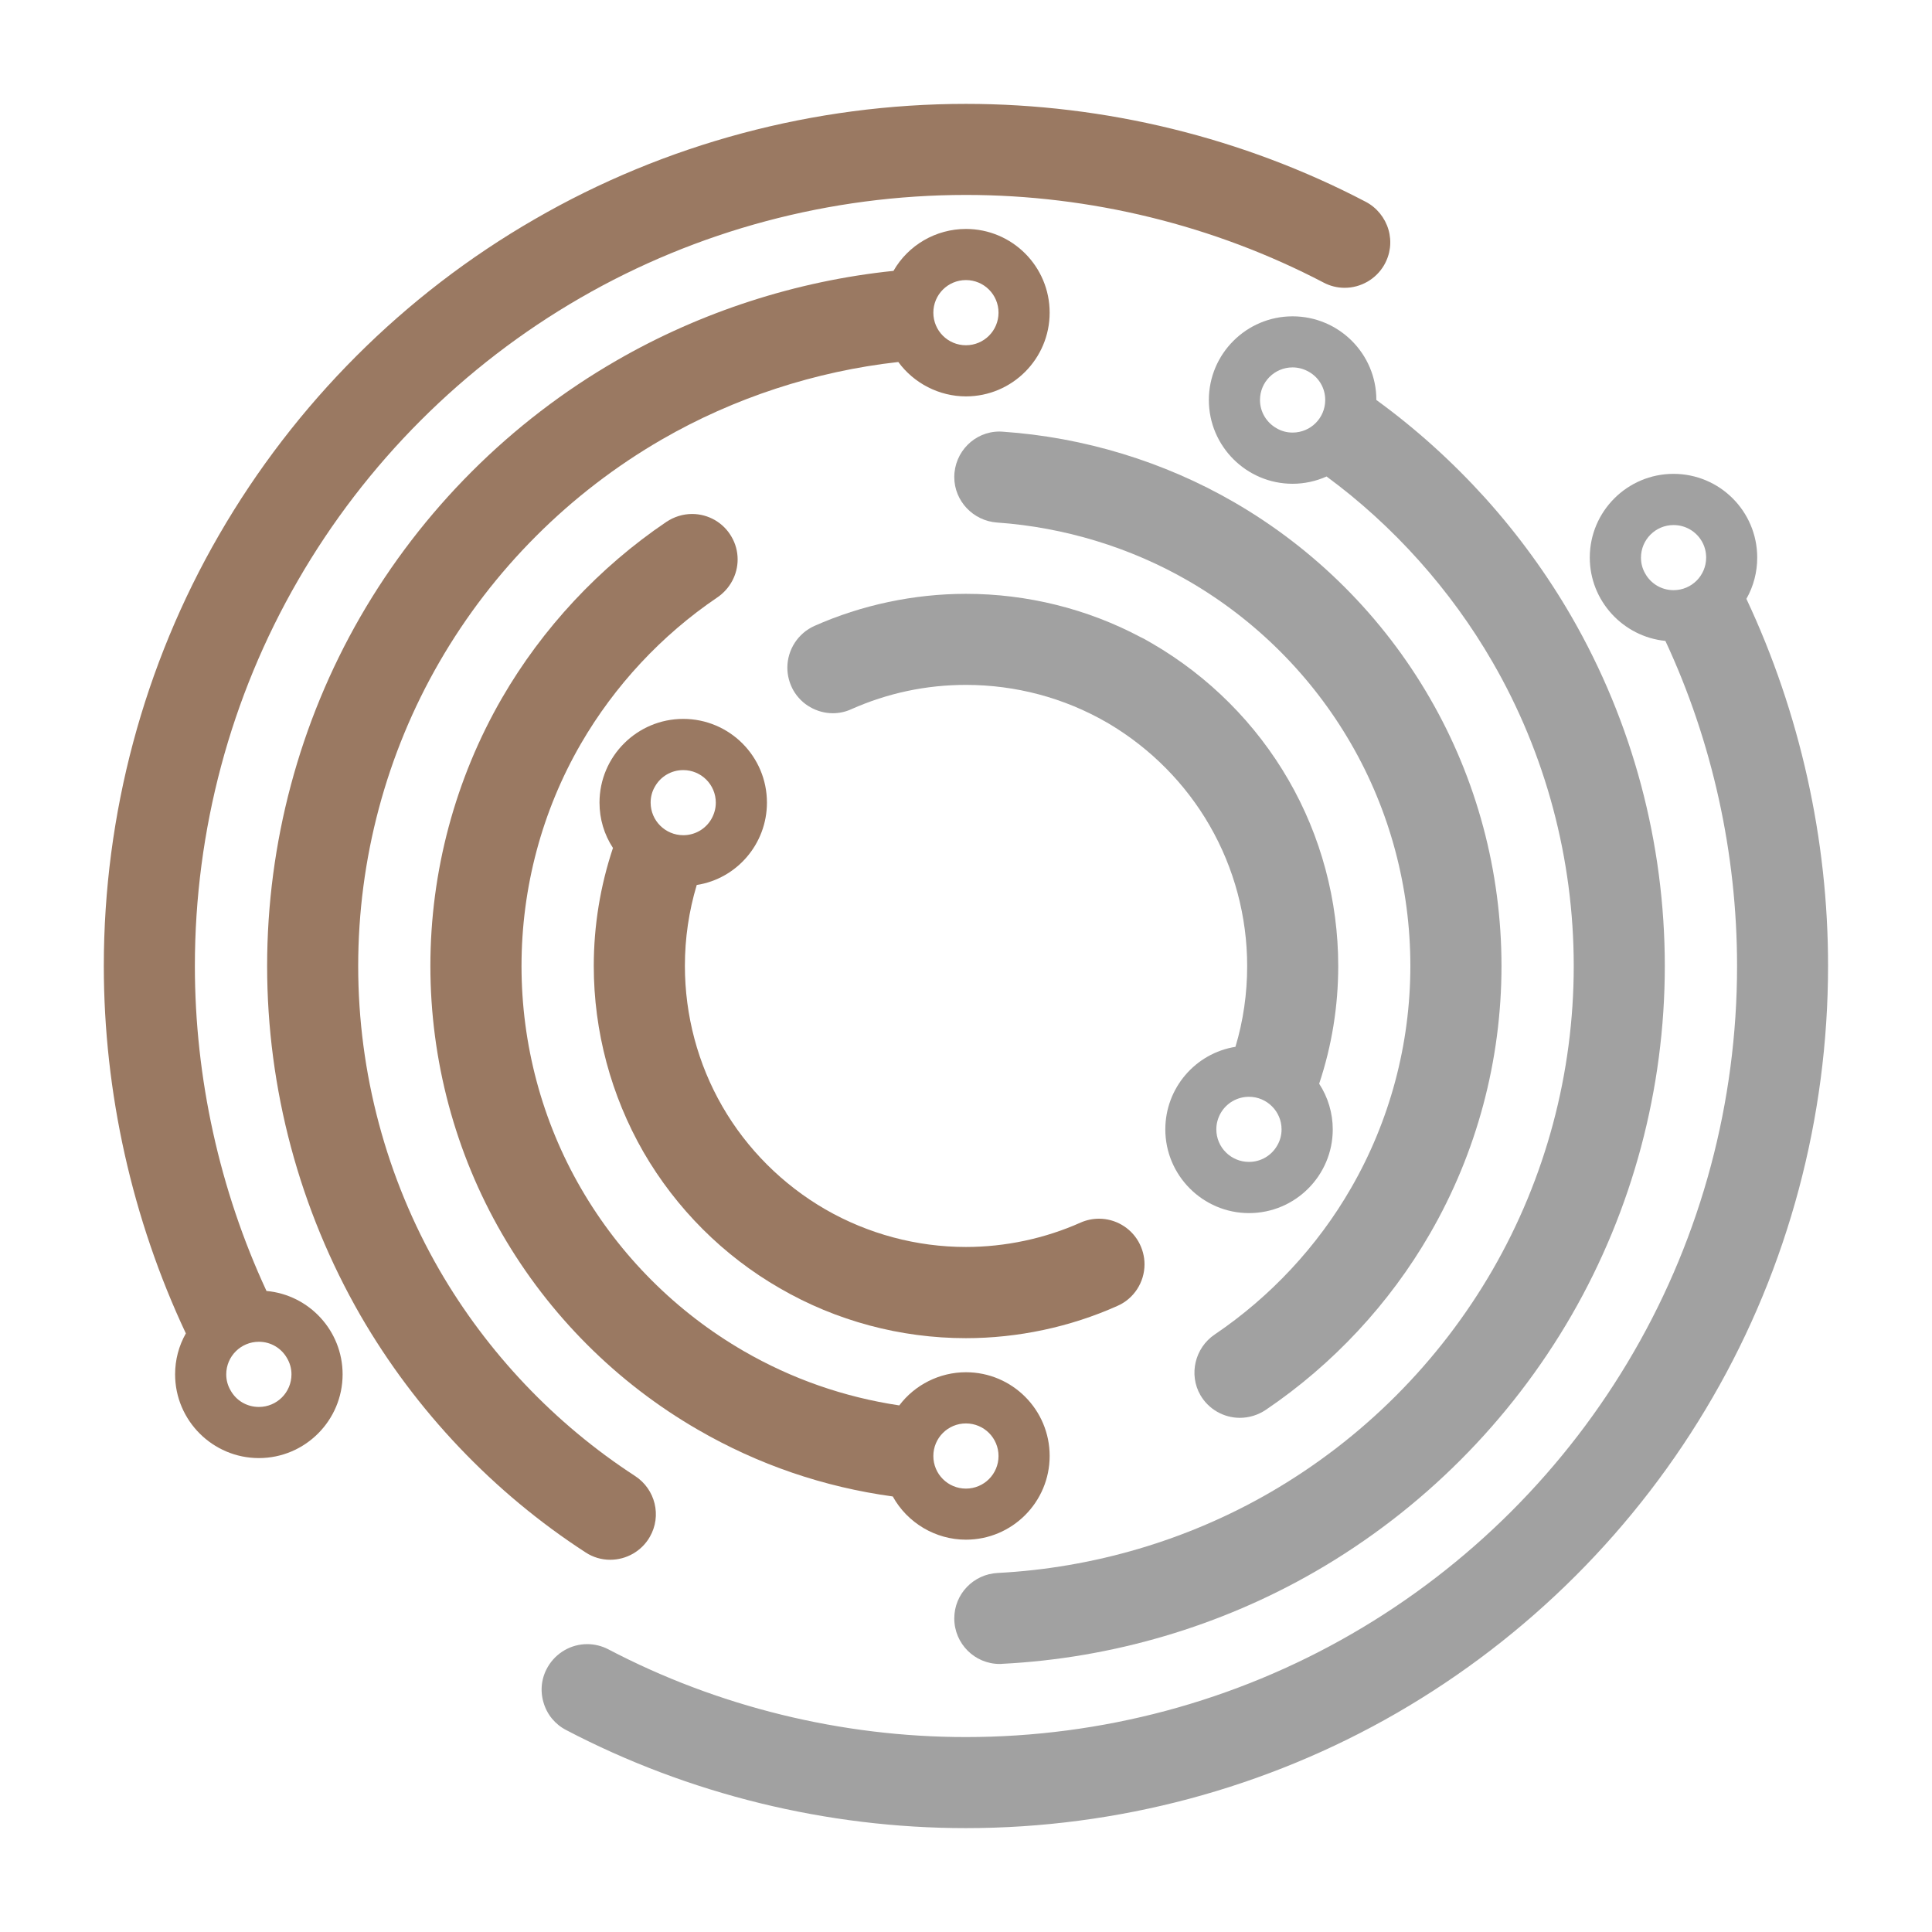
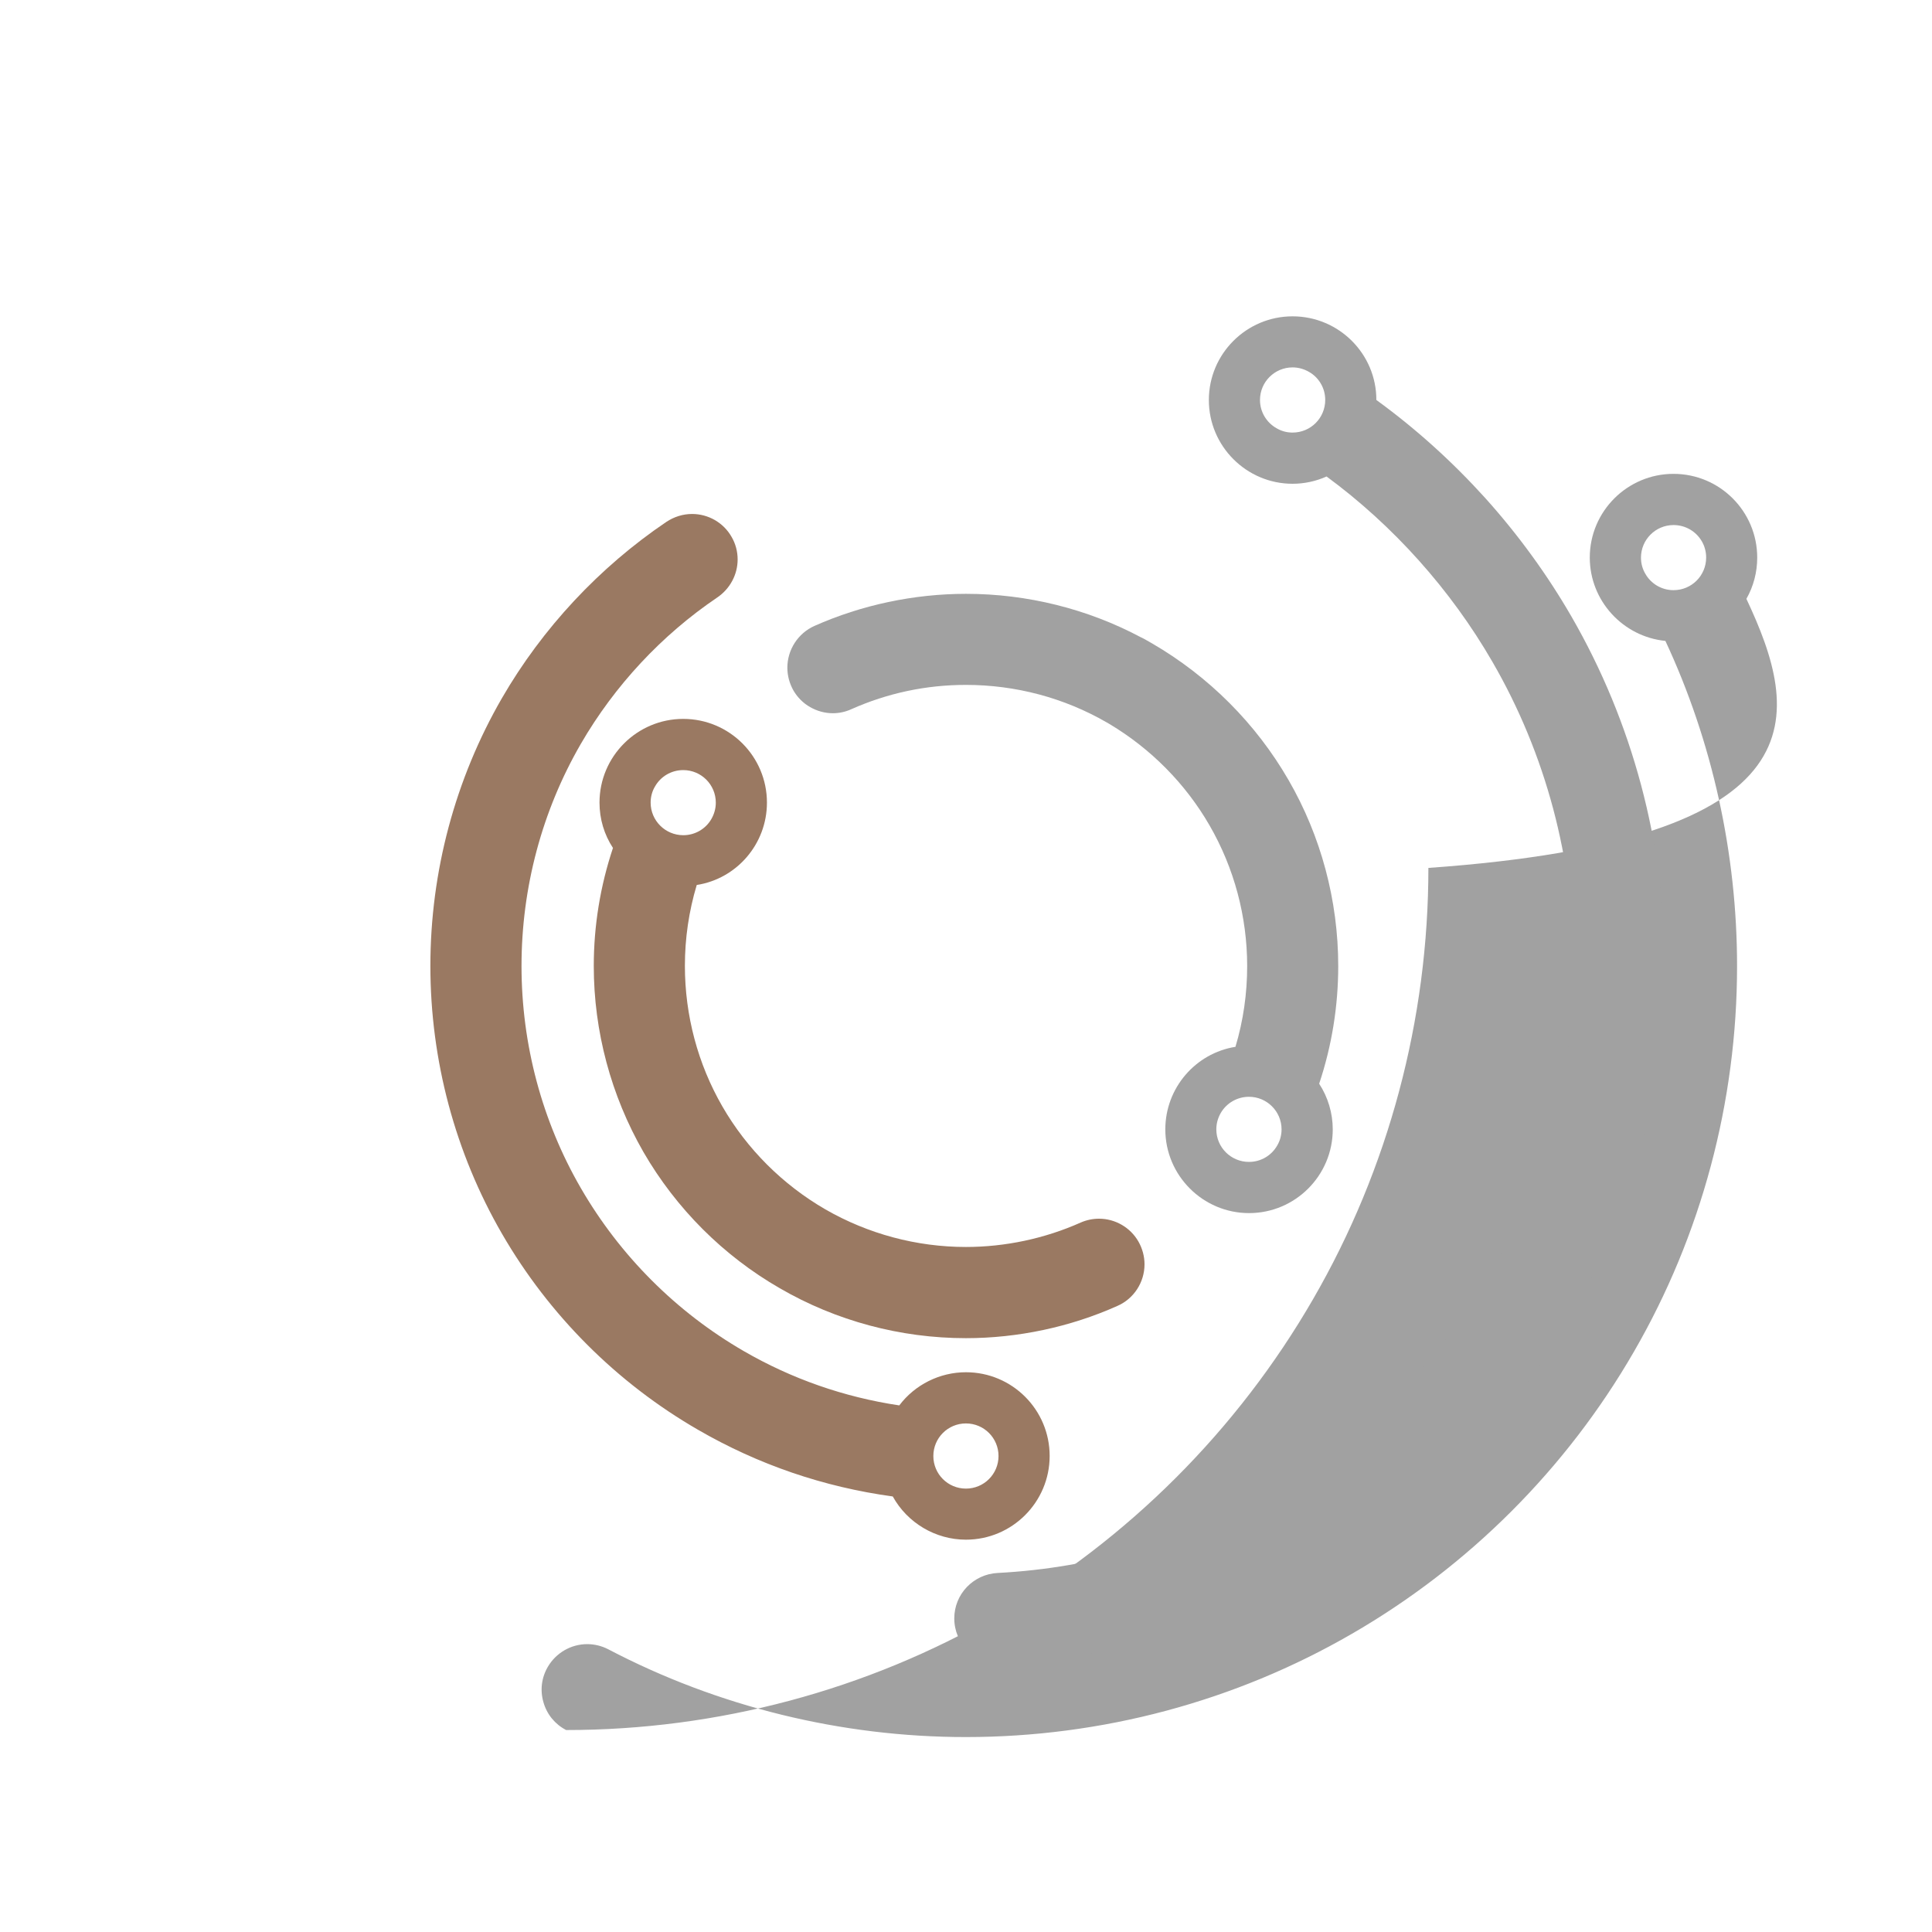
<svg xmlns="http://www.w3.org/2000/svg" version="1.1" id="Layer_1" x="0px" y="0px" viewBox="0 0 3000 3000" style="enable-background:new 0 0 3000 3000;" xml:space="preserve">
  <style type="text/css">
	.st0{fill:#060B27;}
	.st1{fill:#FFF682;}
	.st2{fill:#A1A1A1;}
	.st3{fill:#9A7962;}
</style>
  <g>
-     <path class="st2" d="M2711.8,929.9c11.1-19.6,16.8-41.5,16.8-64.1c0-71.8-58.2-130-130-130c-71.6,0-130,58.2-130,130   c0,67.3,51.8,122.9,117.4,129.4c73,156.3,111.3,330.6,111.3,504.8c0,210.8-55.4,417.8-160.1,598.8   c-104.9,181.8-256.5,333.4-438.4,438.4c-181,104.7-388,160.1-599,160.1c-193,0-385.2-47.1-555.3-136.3c-10.2-5.3-21.5-8-32.7-8   c-25.1,0-48.4,13.5-61.1,35.2c-9.9,16.9-12.3,36.4-6.8,55.2c5.4,18.8,17.9,34,35.2,43c190.3,99.6,404.9,152.3,620.6,152.3   c235.6,0,467.2-62,669.7-179c203.3-117.5,372.8-286.9,490.2-490.2c117.2-202.5,179-434.1,179-669.5   C2838.8,1303.7,2794.9,1106.7,2711.8,929.9z M2554.9,891c-4.4-7.4-6.8-15.9-6.8-25.1c0-28,22.7-50.6,50.6-50.6   c18.7,0,35.1,10.1,43.8,25.1c4.4,7.5,6.8,16.1,6.8,25.4c0,28-22.6,50.6-50.6,50.6C2579.9,916.4,2563.5,906.2,2554.9,891z" />
-     <path class="st3" d="M947.5,2422c25.3,0,48.9-13.5,61.5-35.5c18.8-32.5,8.7-74-22.9-94.6c-124.4-80.8-229.4-191.4-303.8-319.9   c-82.4-142.8-126.1-305.9-126.1-472c0-166.1,43.6-329.3,126.1-472c82.9-143.5,202.5-263,345.6-345.7   c111.5-64.4,238.2-105.9,367-120.2c24.2,33.1,63.5,53.4,105,53.4c71.8,0,130-58.4,130-130c0-71.8-58.2-130-130-130   c-46.6,0-89.7,25.1-112.5,65.1c-151.1,15.6-299.6,63.8-430.2,139.3c-164.6,94.9-302,232.3-397.4,397.4   c-94.8,164.3-145,352.1-145,542.7c0,190.6,50.3,378.2,145,542.7c85.6,148,206.6,275.3,349.7,368   C920.8,2418.1,933.9,2422,947.5,2422z M1550.5,485.5c0,28-22.6,50.6-50.6,50.6c-28,0-50.6-22.6-50.6-50.6c0-28,22.6-50.6,50.6-50.6   C1527.9,434.9,1550.5,457.5,1550.5,485.5z" />
-     <path class="st2" d="M1886.3,2072.1c-31,20.9-40.7,62.4-22.3,94.3c12.6,21.7,36,35.2,61.2,35.2c14.3,0,28.2-4.3,40.2-12.3   c104.2-70.4,192.3-165,254.9-273.5c72.8-125.7,111.2-269.5,111.2-415.9c0-146.4-38.5-290.2-111.2-415.8   c-72.8-126.2-178.1-231.5-304.4-304.5c-108.8-62.9-233-100.7-359.2-109.3c-1.6-0.1-3.2-0.2-4.8-0.2c-38.7,0-70.1,31.8-70.1,70.8   c0,36.9,29.2,67.9,66.5,70.5c104.3,7.3,207,38.6,296.8,90.5c104.8,60.6,192.2,148,252.7,252.8c60.3,104.2,92.2,223.6,92.2,345.1   c0,121.5-31.9,240.9-92.2,345.2C2045.9,1935.2,1972.7,2013.7,1886.3,2072.1z" />
+     <path class="st2" d="M2711.8,929.9c11.1-19.6,16.8-41.5,16.8-64.1c0-71.8-58.2-130-130-130c-71.6,0-130,58.2-130,130   c0,67.3,51.8,122.9,117.4,129.4c73,156.3,111.3,330.6,111.3,504.8c0,210.8-55.4,417.8-160.1,598.8   c-104.9,181.8-256.5,333.4-438.4,438.4c-181,104.7-388,160.1-599,160.1c-193,0-385.2-47.1-555.3-136.3c-10.2-5.3-21.5-8-32.7-8   c-25.1,0-48.4,13.5-61.1,35.2c-9.9,16.9-12.3,36.4-6.8,55.2c5.4,18.8,17.9,34,35.2,43c235.6,0,467.2-62,669.7-179c203.3-117.5,372.8-286.9,490.2-490.2c117.2-202.5,179-434.1,179-669.5   C2838.8,1303.7,2794.9,1106.7,2711.8,929.9z M2554.9,891c-4.4-7.4-6.8-15.9-6.8-25.1c0-28,22.7-50.6,50.6-50.6   c18.7,0,35.1,10.1,43.8,25.1c4.4,7.5,6.8,16.1,6.8,25.4c0,28-22.6,50.6-50.6,50.6C2579.9,916.4,2563.5,906.2,2554.9,891z" />
    <path class="st3" d="M1074.7,798.1c-14.3,0-28.1,4.4-40,12.3c-104.1,70.4-192.4,165-255.2,273.5c-72.7,125.8-111.2,269.6-111.2,416   c0,146.4,38.5,290.2,111.2,415.9c73,126.2,178.3,231.6,304.5,304.4c93.3,54,194.8,88.8,302.3,103.5c22.7,41.1,66.4,67.1,113.6,67.1   c71.8,0,130-58.4,130-130c0-71.8-58.2-130-130-130c-40.8,0-79.3,19.4-103.5,51.5c-86.1-12.9-167.3-41.4-241.6-84.4   c-104.7-60.6-192.1-148-252.8-252.9c-60.3-104-92.2-223.4-92.2-345c0-121.7,31.9-241,92.2-345.1c52.2-90.1,125.3-168.7,211.8-227.2   c19.9-13.5,31.6-35.7,31.6-59c0-12.5-3.3-24.7-9.5-35.2C1123.5,811.7,1100,798.1,1074.7,798.1z M1550.5,2260.9   c0,28-22.6,50.6-50.6,50.6c-28,0-50.6-22.6-50.6-50.6c0-28,22.6-50.6,50.6-50.6C1527.9,2210.3,1550.5,2232.9,1550.5,2260.9z" />
    <path class="st2" d="M1222.6,1036.9c0,12.2,3.3,24.4,9.5,35.4c6.3,10.8,15.3,19.7,25.9,25.7c10.5,6,22.6,9.5,35.2,9.5   c9.9,0,19.6-2.1,28.6-6.2c56.4-25.1,116.3-37.8,178.1-37.8c76.9,0,152.4,20,218.5,58.2l4.5,2.6c64.2,38.4,118.1,92.8,155.3,157.4   c38.2,66.1,58.4,141.6,58.4,218.3c0,42.7-6,84.9-18.2,125.5c-62,9.9-108.9,63.9-108.9,128.2c0,71.6,58.4,130,130,130   c71.8,0,130-58.4,130-130c0-25.1-7.4-50-21.1-70.9c19.7-59,29.6-120.5,29.6-182.8c0-101.7-26.8-201.8-77.3-289   c-50.6-87.6-123.7-160.7-211.5-211.8l-12.5-7.1l-4.5-2.3h-0.2c-83.2-44.4-177.1-67.7-272-67.7c-80.6,0-161.9,17.2-235.3,49.8   C1239.2,983.3,1222.6,1008.8,1222.6,1036.9z M1983.2,1778.8c-8.6,15.2-25,25.4-43.8,25.4c-28,0-50.7-22.6-50.7-50.6   c0-9.3,2.6-17.9,6.9-25.4c8.7-15,25.1-25.1,43.8-25.1c27.8,0,50.6,22.6,50.6,50.6C1990,1762.8,1987.6,1771.4,1983.2,1778.8z" />
-     <path class="st3" d="M413.8,2004.6c-72.7-156.5-111.2-330.7-111.2-504.6c0-210.9,55.4-418,160.1-598.8   c105-181.9,256.5-333.6,438.4-438.6c181-104.6,388.2-159.9,598.8-159.9c193.2,0,385.3,47.1,555.6,136.2c10.1,5.3,21.1,8,32.5,8   c25.1,0,48.6-13.5,61.2-35.2c9.8-16.9,12.2-36.4,6.8-55.1c-5.4-18.5-18.2-34.3-35.2-43.2c-190.3-99.6-405-152.1-620.9-152.1   c-235.5,0-466.9,61.8-669.5,179C627.3,457.3,457.9,626.9,340.2,830.5c-117.1,202.4-179,433.9-179,669.5   c0,196.3,44.1,393.4,127.4,570.5c-11,19.4-16.7,41.1-16.7,63.6c0,71.6,58.4,130,130.1,130s130-58.4,130-130   C532,2066.3,480,2010.6,413.8,2004.6z M402,2184.7c-19,0-35.4-10.2-43.9-25.6c-4.4-7.4-6.8-15.9-6.8-25c0-28,22.7-50.6,50.7-50.6   c18.7,0,34.9,10.1,43.5,25.1c4.5,7.5,7.1,16.1,7.1,25.4C452.6,2162.2,429.9,2184.7,402,2184.7z" />
    <path class="st2" d="M2007.1,491.2c-71.6,0-130,58.2-130,130c0,71.6,58.4,130,130,130c18.2,0,36.3-3.9,52.8-11.3   c103.8,76.4,192.9,175.9,257.7,288.1c82.5,142.6,126.1,305.9,126.1,472c0,166.1-43.6,329.2-126.1,472   c-82.9,143.4-202.4,262.8-345.6,345.6c-127.9,74-274.1,117.2-422.9,124.9c-37.8,2-67.3,32.9-67.3,70.6c0,39,31.6,70.7,70.4,70.7   c1.4,0,2.6,0,3.8-0.2c171.2-8.6,339.4-58.4,486.7-143.5c164.6-95.1,302.1-232.5,397.4-397.4c94.9-164.4,145-352.1,145-542.7   c0-190.8-50.1-378.4-145-542.7c-37.8-65.4-82.9-127.3-133.8-183.9c-51-56.4-107.7-107.7-169.1-152.3   C2137.3,549.4,2078.9,491.2,2007.1,491.2z M2007.1,671.7c-9.2,0-17.6-2.4-25-6.8c-15.2-8.6-25.6-25-25.6-43.8   c0-28,22.7-50.6,50.6-50.6c9.3,0,17.9,2.6,25.4,6.9c15.2,8.6,25.3,25,25.3,43.6C2057.8,649.2,2035.1,671.7,2007.1,671.7z" />
    <path class="st3" d="M1190.9,1246.3c0-71.8-58.2-130-130-130c-71.6,0-130,58.2-130,130c0,25.3,7.2,49.5,20.9,70.4   c-19.7,59-29.8,120.7-29.8,183.3c0,101.4,26.8,201.3,77.2,289c50.9,87.9,124.1,161,211.7,211.4c87.4,50.7,187.3,77.5,289,77.5   c80.6,0,161.9-17.3,235-50c25.7-11.1,42.3-36.7,42.3-64.7c0-12.3-3.3-24.5-9.5-35.4c-12.5-21.8-36-35.4-61.1-35.4   c-9.9,0-19.4,2-28.6,6c-55.5,24.8-117.1,37.9-178.1,37.9c-76.7,0-152.1-20.3-218.3-58.4c-66.3-38.4-121.7-93.6-159.9-159.8   c-38.1-66-58.2-141.4-58.2-218.3c0-42.9,6.2-85,18.4-125.6C1143.9,1364.6,1190.9,1310.6,1190.9,1246.3z M1010.3,1246.3   c0-9.2,2.4-17.8,6.8-25.1c8.6-15.2,25-25.4,43.8-25.4c28,0,50.6,22.6,50.6,50.6c0,9.3-2.6,17.9-6.9,25.4c-8.6,15-25,25.1-43.6,25.1   C1033.1,1296.9,1010.3,1274.3,1010.3,1246.3z" />
  </g>
</svg>